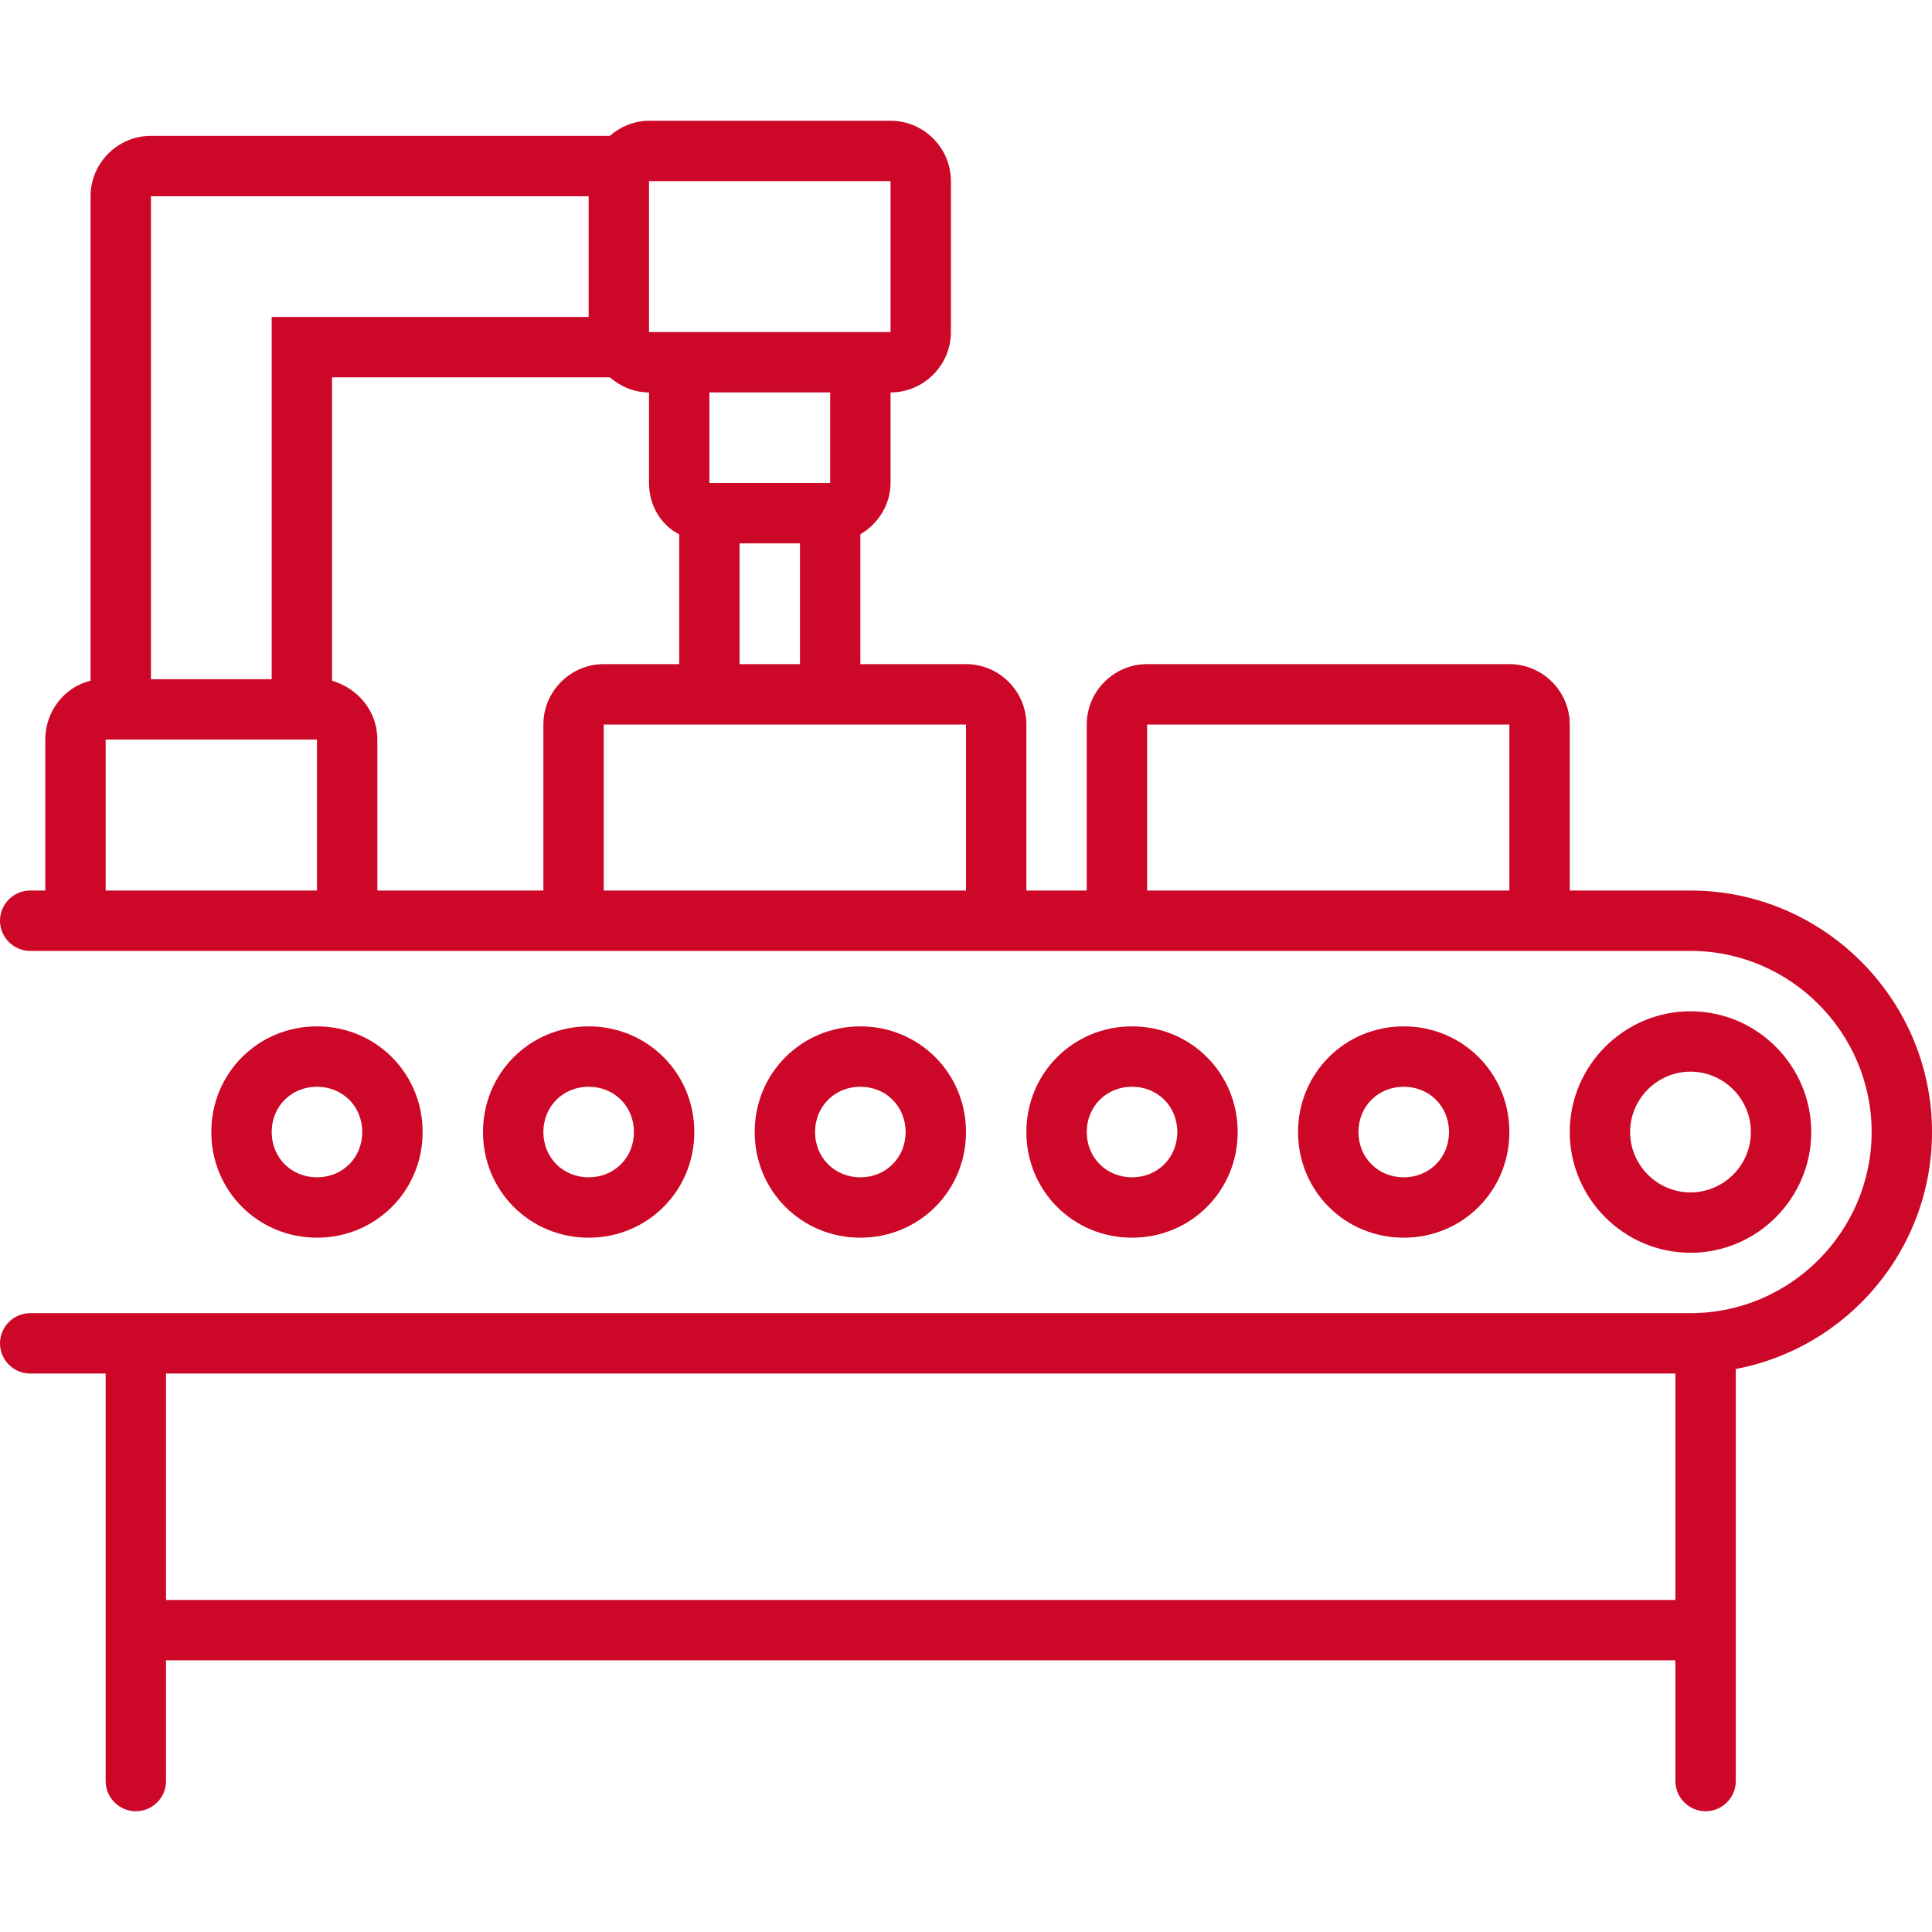
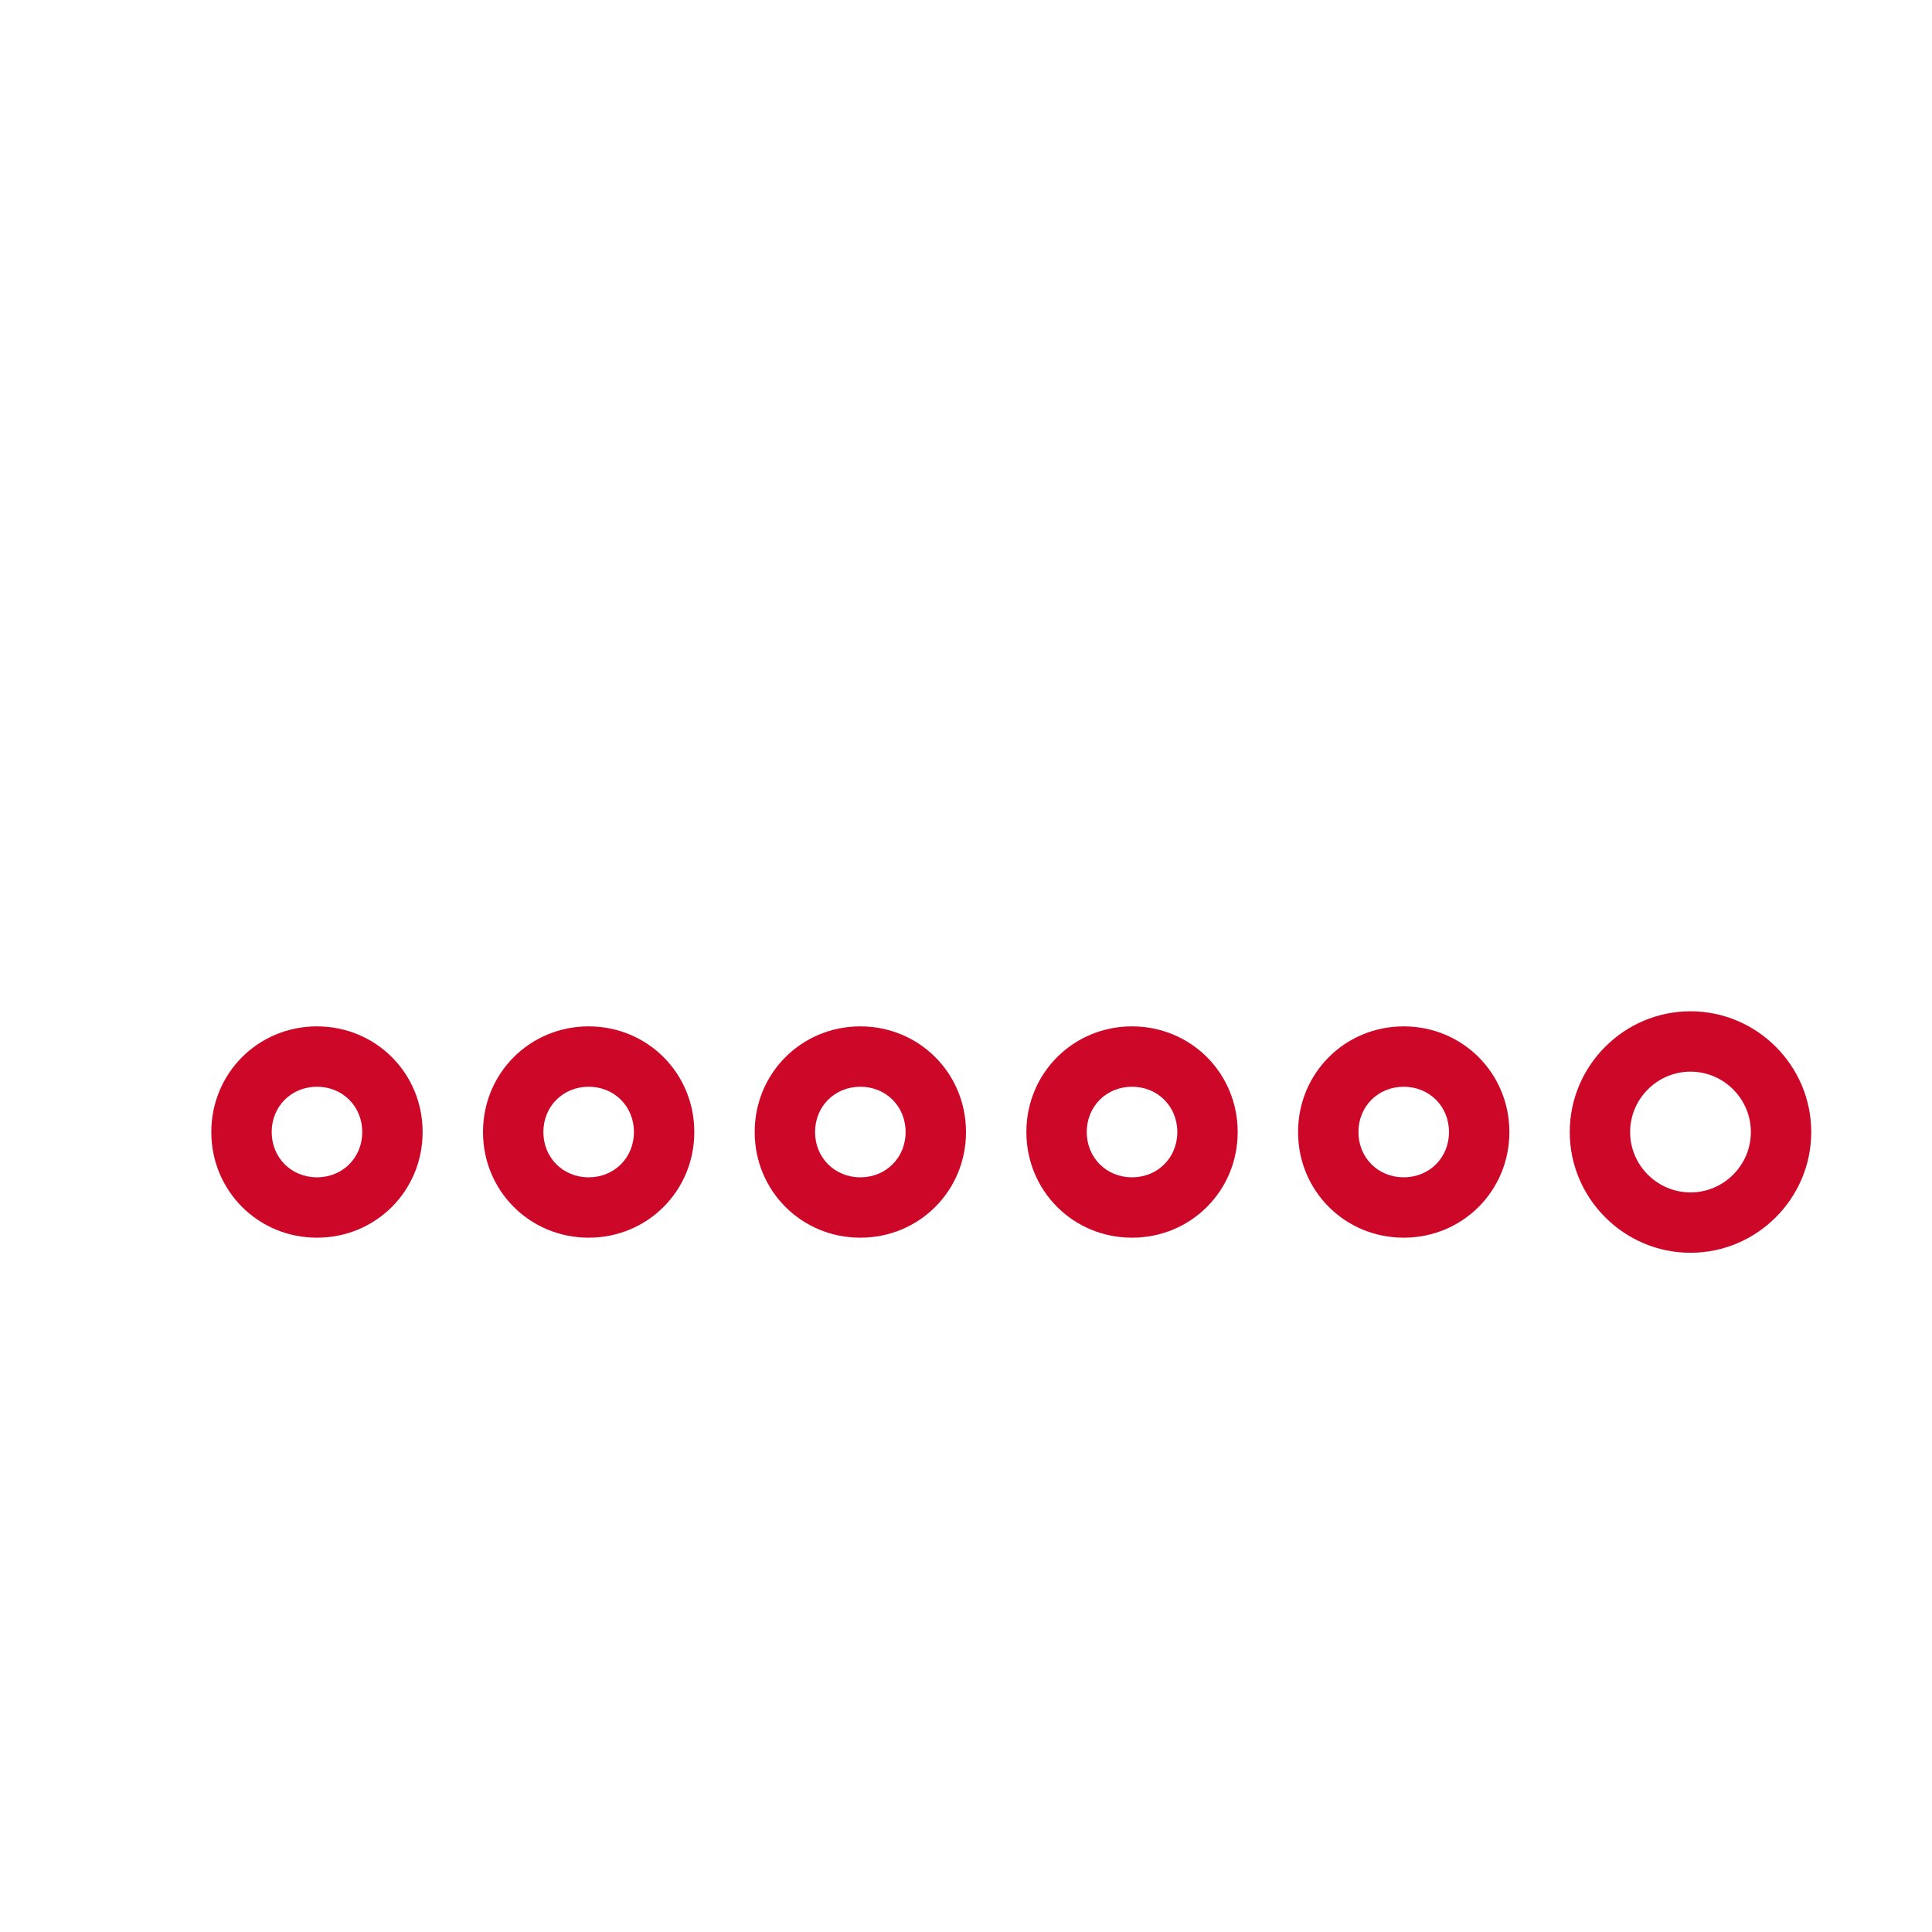
<svg xmlns="http://www.w3.org/2000/svg" width="1080" zoomAndPan="magnify" viewBox="0 0 810 810" height="1080" preserveAspectRatio="xMidYMid meet" version="1.0">
  <defs>
    <clipPath id="e7631acbbf">
      <path d="M 0 50.625 L 810 50.625 L 810 759.375 L 0 759.375 Z M 0 50.625 " clip-rule="nonzero" />
    </clipPath>
  </defs>
  <rect x="-81" width="972" fill="#ffffff" y="-81" height="972" fill-opacity="1" />
-   <rect x="-81" width="972" fill="#ffffff" y="-81" height="972" fill-opacity="1" />
  <g clip-path="url(#e7631acbbf)">
-     <path fill="#cd0728" d="M 708.75 373.359 L 658.125 373.359 L 658.125 303.75 C 658.125 289.828 646.734 278.438 632.812 278.438 L 480.938 278.438 C 467.016 278.438 455.625 289.828 455.625 303.75 L 455.625 373.359 L 430.312 373.359 L 430.312 303.75 C 430.312 289.828 418.922 278.438 405 278.438 L 360.703 278.438 L 360.703 224.016 C 368.297 219.586 373.359 211.359 373.359 202.5 L 373.359 164.531 C 387.281 164.531 398.672 153.141 398.672 139.219 L 398.672 75.938 C 398.672 62.016 387.281 50.625 373.359 50.625 L 272.109 50.625 C 265.781 50.625 260.086 53.156 255.656 56.953 L 63.281 56.953 C 49.359 56.953 37.969 68.344 37.969 82.266 L 37.969 285.398 C 27.211 287.93 18.984 298.055 18.984 310.078 L 18.984 373.359 L 12.656 373.359 C 5.695 373.359 0 379.055 0 386.016 C 0 392.977 5.695 398.672 12.656 398.672 L 708.75 398.672 C 750.516 398.672 784.688 432.844 784.688 474.609 C 784.688 516.375 750.516 550.547 708.75 550.547 L 12.656 550.547 C 5.695 550.547 0 556.242 0 563.203 C 0 570.164 5.695 575.859 12.656 575.859 L 44.297 575.859 L 44.297 746.719 C 44.297 753.68 49.992 759.375 56.953 759.375 C 63.914 759.375 69.609 753.68 69.609 746.719 L 69.609 696.094 L 702.422 696.094 L 702.422 746.719 C 702.422 753.68 708.117 759.375 715.078 759.375 C 722.039 759.375 727.734 753.68 727.734 746.719 L 727.734 573.961 C 774.562 565.102 810 523.969 810 474.609 C 810 418.922 764.438 373.359 708.75 373.359 Z M 272.109 75.938 L 373.359 75.938 L 373.359 139.219 L 272.109 139.219 Z M 297.422 202.5 L 297.422 164.531 L 348.047 164.531 L 348.047 202.5 Z M 335.391 227.812 L 335.391 278.438 L 310.078 278.438 L 310.078 227.812 Z M 63.281 82.266 L 246.797 82.266 L 246.797 132.891 L 113.906 132.891 L 113.906 284.766 L 63.281 284.766 Z M 132.891 373.359 L 44.297 373.359 L 44.297 310.078 L 132.891 310.078 Z M 227.812 303.75 L 227.812 373.359 L 158.203 373.359 L 158.203 310.078 C 158.203 298.055 149.977 288.562 139.219 285.398 L 139.219 158.203 L 255.656 158.203 C 260.086 162 265.781 164.531 272.109 164.531 L 272.109 202.5 C 272.109 211.992 277.172 220.219 284.766 224.016 L 284.766 278.438 L 253.125 278.438 C 239.203 278.438 227.812 289.828 227.812 303.75 Z M 405 373.359 L 253.125 373.359 L 253.125 303.75 L 405 303.75 Z M 632.812 373.359 L 480.938 373.359 L 480.938 303.75 L 632.812 303.75 Z M 702.422 670.781 L 69.609 670.781 L 69.609 575.859 L 702.422 575.859 Z M 702.422 670.781 " fill-opacity="1" fill-rule="nonzero" />
-   </g>
+     </g>
  <path fill="#cd0728" d="M 759.375 474.609 C 759.375 446.766 736.594 423.984 708.75 423.984 C 680.906 423.984 658.125 446.766 658.125 474.609 C 658.125 502.453 680.906 525.234 708.75 525.234 C 736.594 525.234 759.375 502.453 759.375 474.609 Z M 683.438 474.609 C 683.438 460.688 694.828 449.297 708.75 449.297 C 722.672 449.297 734.062 460.688 734.062 474.609 C 734.062 488.531 722.672 499.922 708.75 499.922 C 694.828 499.922 683.438 488.531 683.438 474.609 Z M 683.438 474.609 " fill-opacity="1" fill-rule="nonzero" />
  <path fill="#cd0728" d="M 632.812 474.609 C 632.812 449.93 613.195 430.312 588.516 430.312 C 563.836 430.312 544.219 449.93 544.219 474.609 C 544.219 499.289 563.836 518.906 588.516 518.906 C 613.195 518.906 632.812 499.289 632.812 474.609 Z M 569.531 474.609 C 569.531 463.852 577.758 455.625 588.516 455.625 C 599.273 455.625 607.5 463.852 607.5 474.609 C 607.5 485.367 599.273 493.594 588.516 493.594 C 577.758 493.594 569.531 485.367 569.531 474.609 Z M 569.531 474.609 " fill-opacity="1" fill-rule="nonzero" />
  <path fill="#cd0728" d="M 518.906 474.609 C 518.906 449.93 499.289 430.312 474.609 430.312 C 449.93 430.312 430.312 449.93 430.312 474.609 C 430.312 499.289 449.93 518.906 474.609 518.906 C 499.289 518.906 518.906 499.289 518.906 474.609 Z M 455.625 474.609 C 455.625 463.852 463.852 455.625 474.609 455.625 C 485.367 455.625 493.594 463.852 493.594 474.609 C 493.594 485.367 485.367 493.594 474.609 493.594 C 463.852 493.594 455.625 485.367 455.625 474.609 Z M 455.625 474.609 " fill-opacity="1" fill-rule="nonzero" />
  <path fill="#cd0728" d="M 405 474.609 C 405 449.93 385.383 430.312 360.703 430.312 C 336.023 430.312 316.406 449.93 316.406 474.609 C 316.406 499.289 336.023 518.906 360.703 518.906 C 385.383 518.906 405 499.289 405 474.609 Z M 341.719 474.609 C 341.719 463.852 349.945 455.625 360.703 455.625 C 371.461 455.625 379.688 463.852 379.688 474.609 C 379.688 485.367 371.461 493.594 360.703 493.594 C 349.945 493.594 341.719 485.367 341.719 474.609 Z M 341.719 474.609 " fill-opacity="1" fill-rule="nonzero" />
  <path fill="#cd0728" d="M 291.094 474.609 C 291.094 449.93 271.477 430.312 246.797 430.312 C 222.117 430.312 202.5 449.93 202.5 474.609 C 202.5 499.289 222.117 518.906 246.797 518.906 C 271.477 518.906 291.094 499.289 291.094 474.609 Z M 227.812 474.609 C 227.812 463.852 236.039 455.625 246.797 455.625 C 257.555 455.625 265.781 463.852 265.781 474.609 C 265.781 485.367 257.555 493.594 246.797 493.594 C 236.039 493.594 227.812 485.367 227.812 474.609 Z M 227.812 474.609 " fill-opacity="1" fill-rule="nonzero" />
  <path fill="#cd0728" d="M 177.188 474.609 C 177.188 449.93 157.57 430.312 132.891 430.312 C 108.211 430.312 88.594 449.93 88.594 474.609 C 88.594 499.289 108.211 518.906 132.891 518.906 C 157.57 518.906 177.188 499.289 177.188 474.609 Z M 113.906 474.609 C 113.906 463.852 122.133 455.625 132.891 455.625 C 143.648 455.625 151.875 463.852 151.875 474.609 C 151.875 485.367 143.648 493.594 132.891 493.594 C 122.133 493.594 113.906 485.367 113.906 474.609 Z M 113.906 474.609 " fill-opacity="1" fill-rule="nonzero" />
</svg>